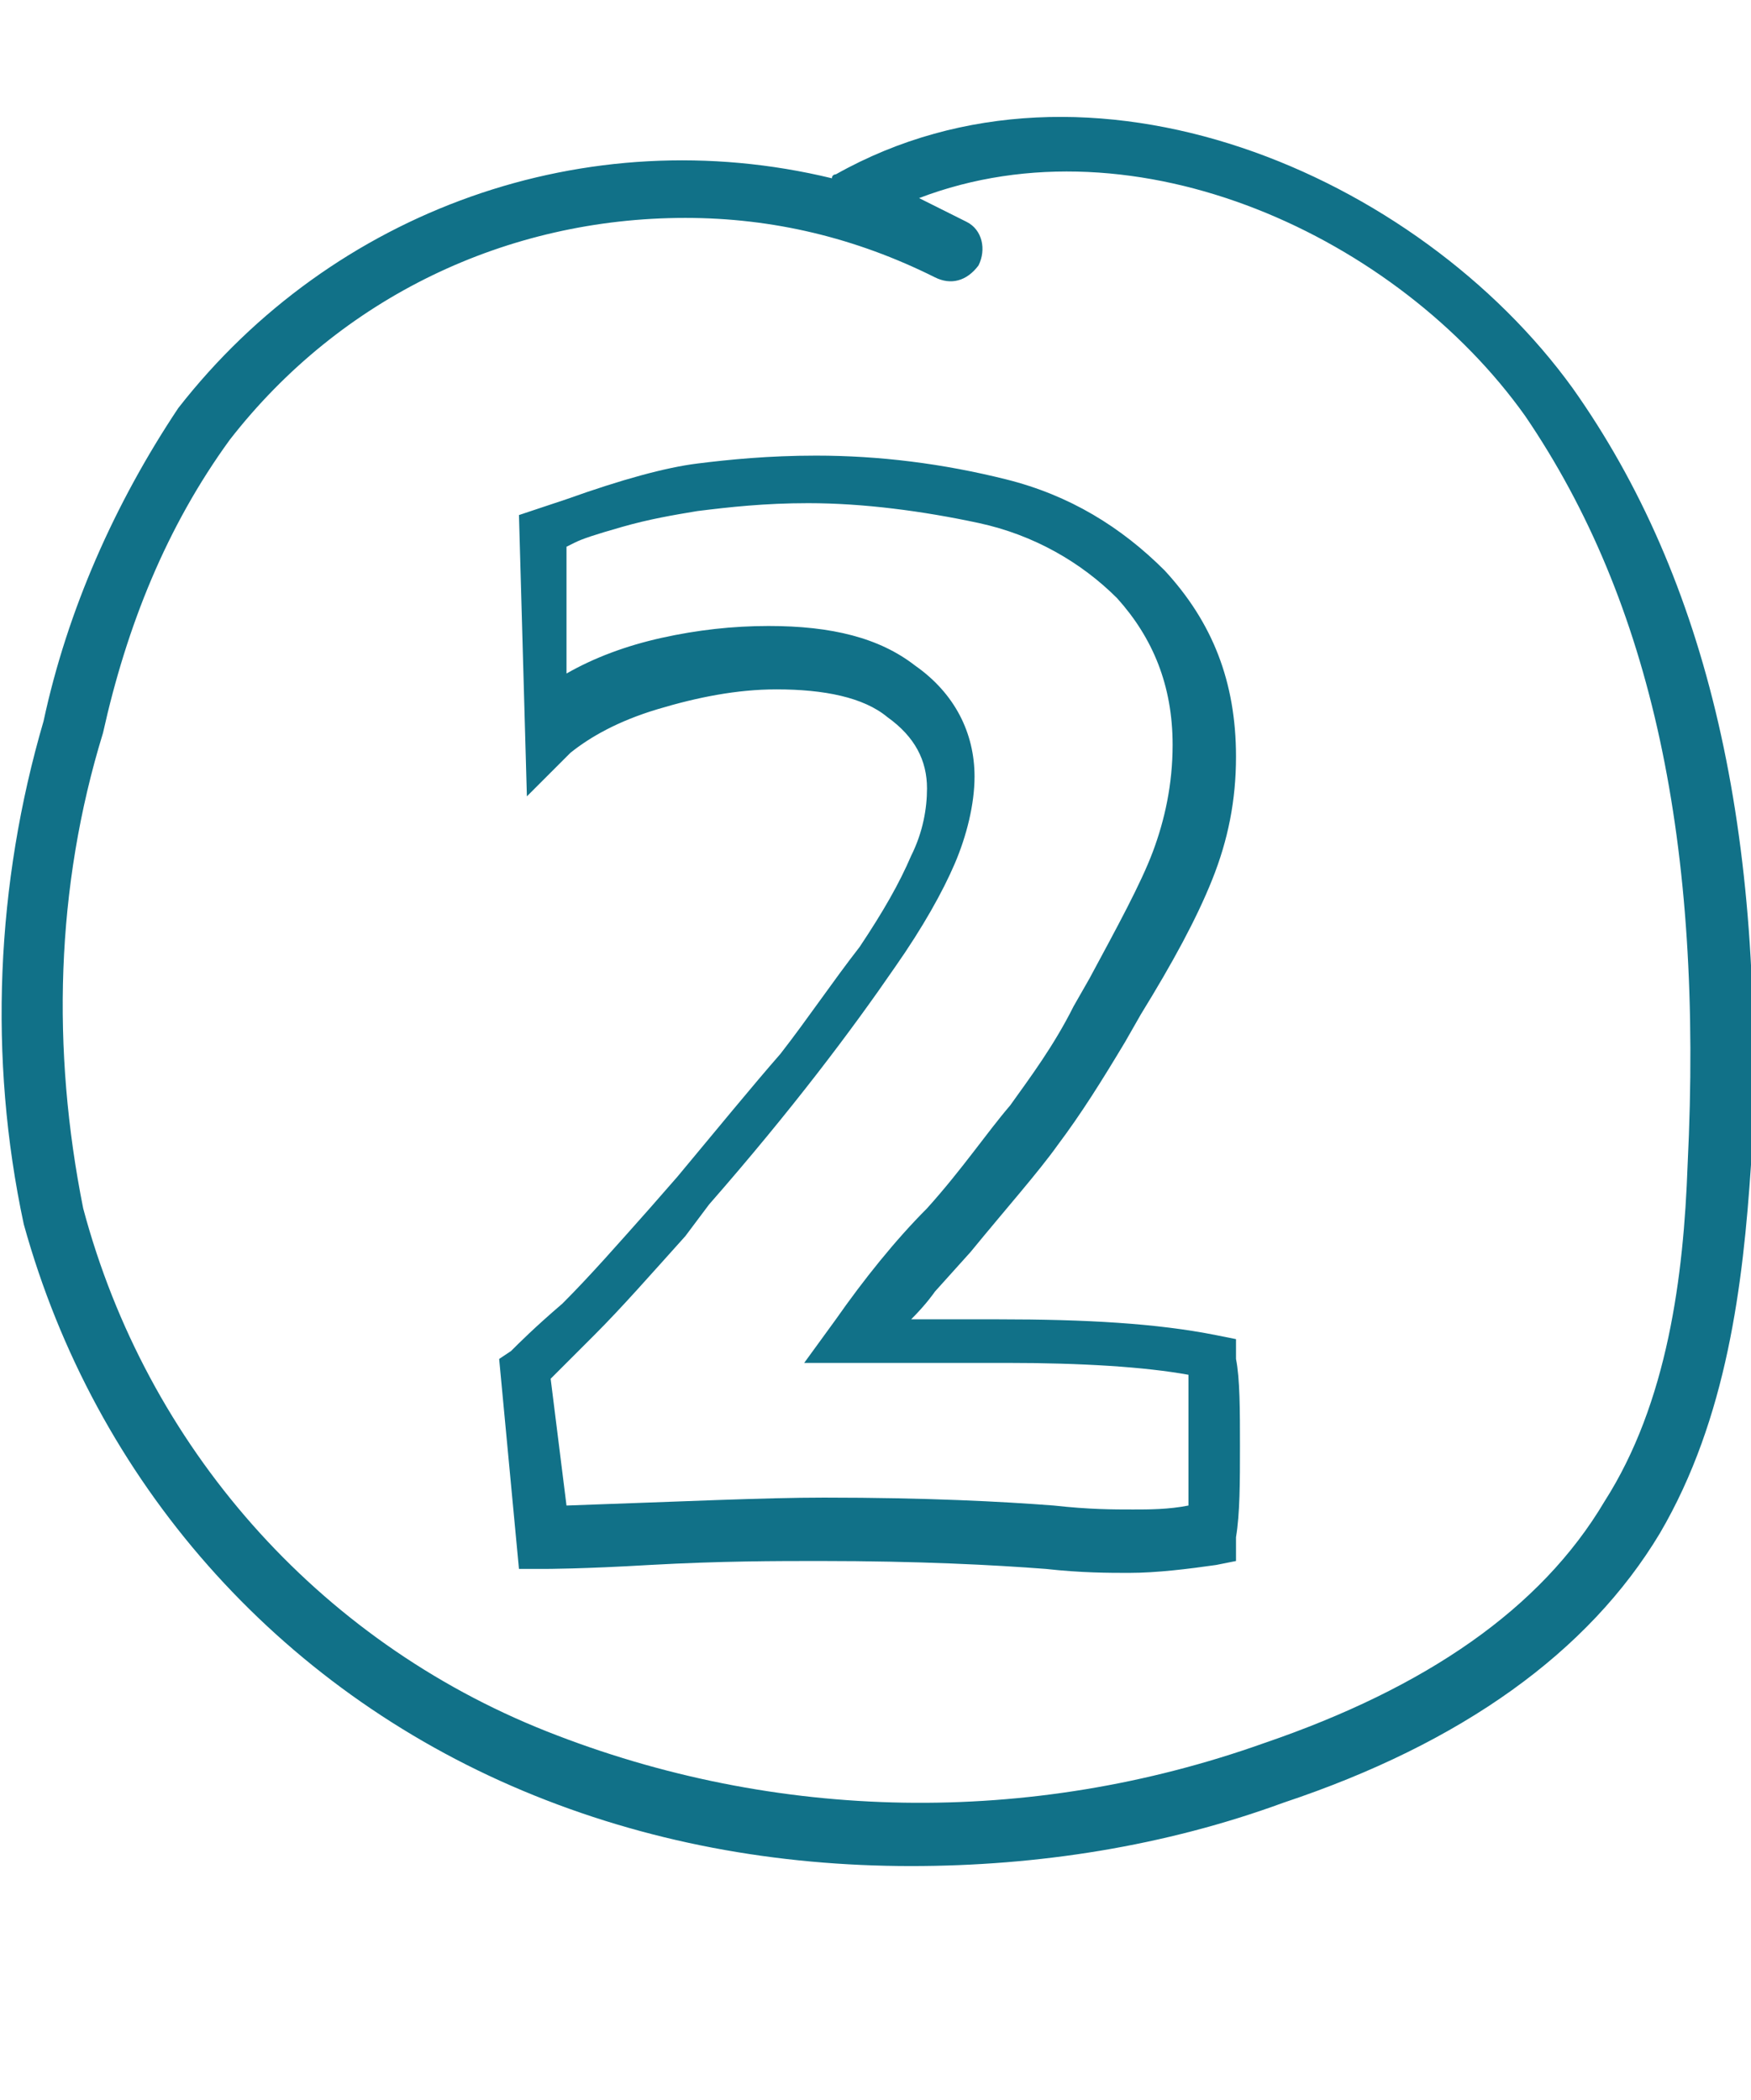
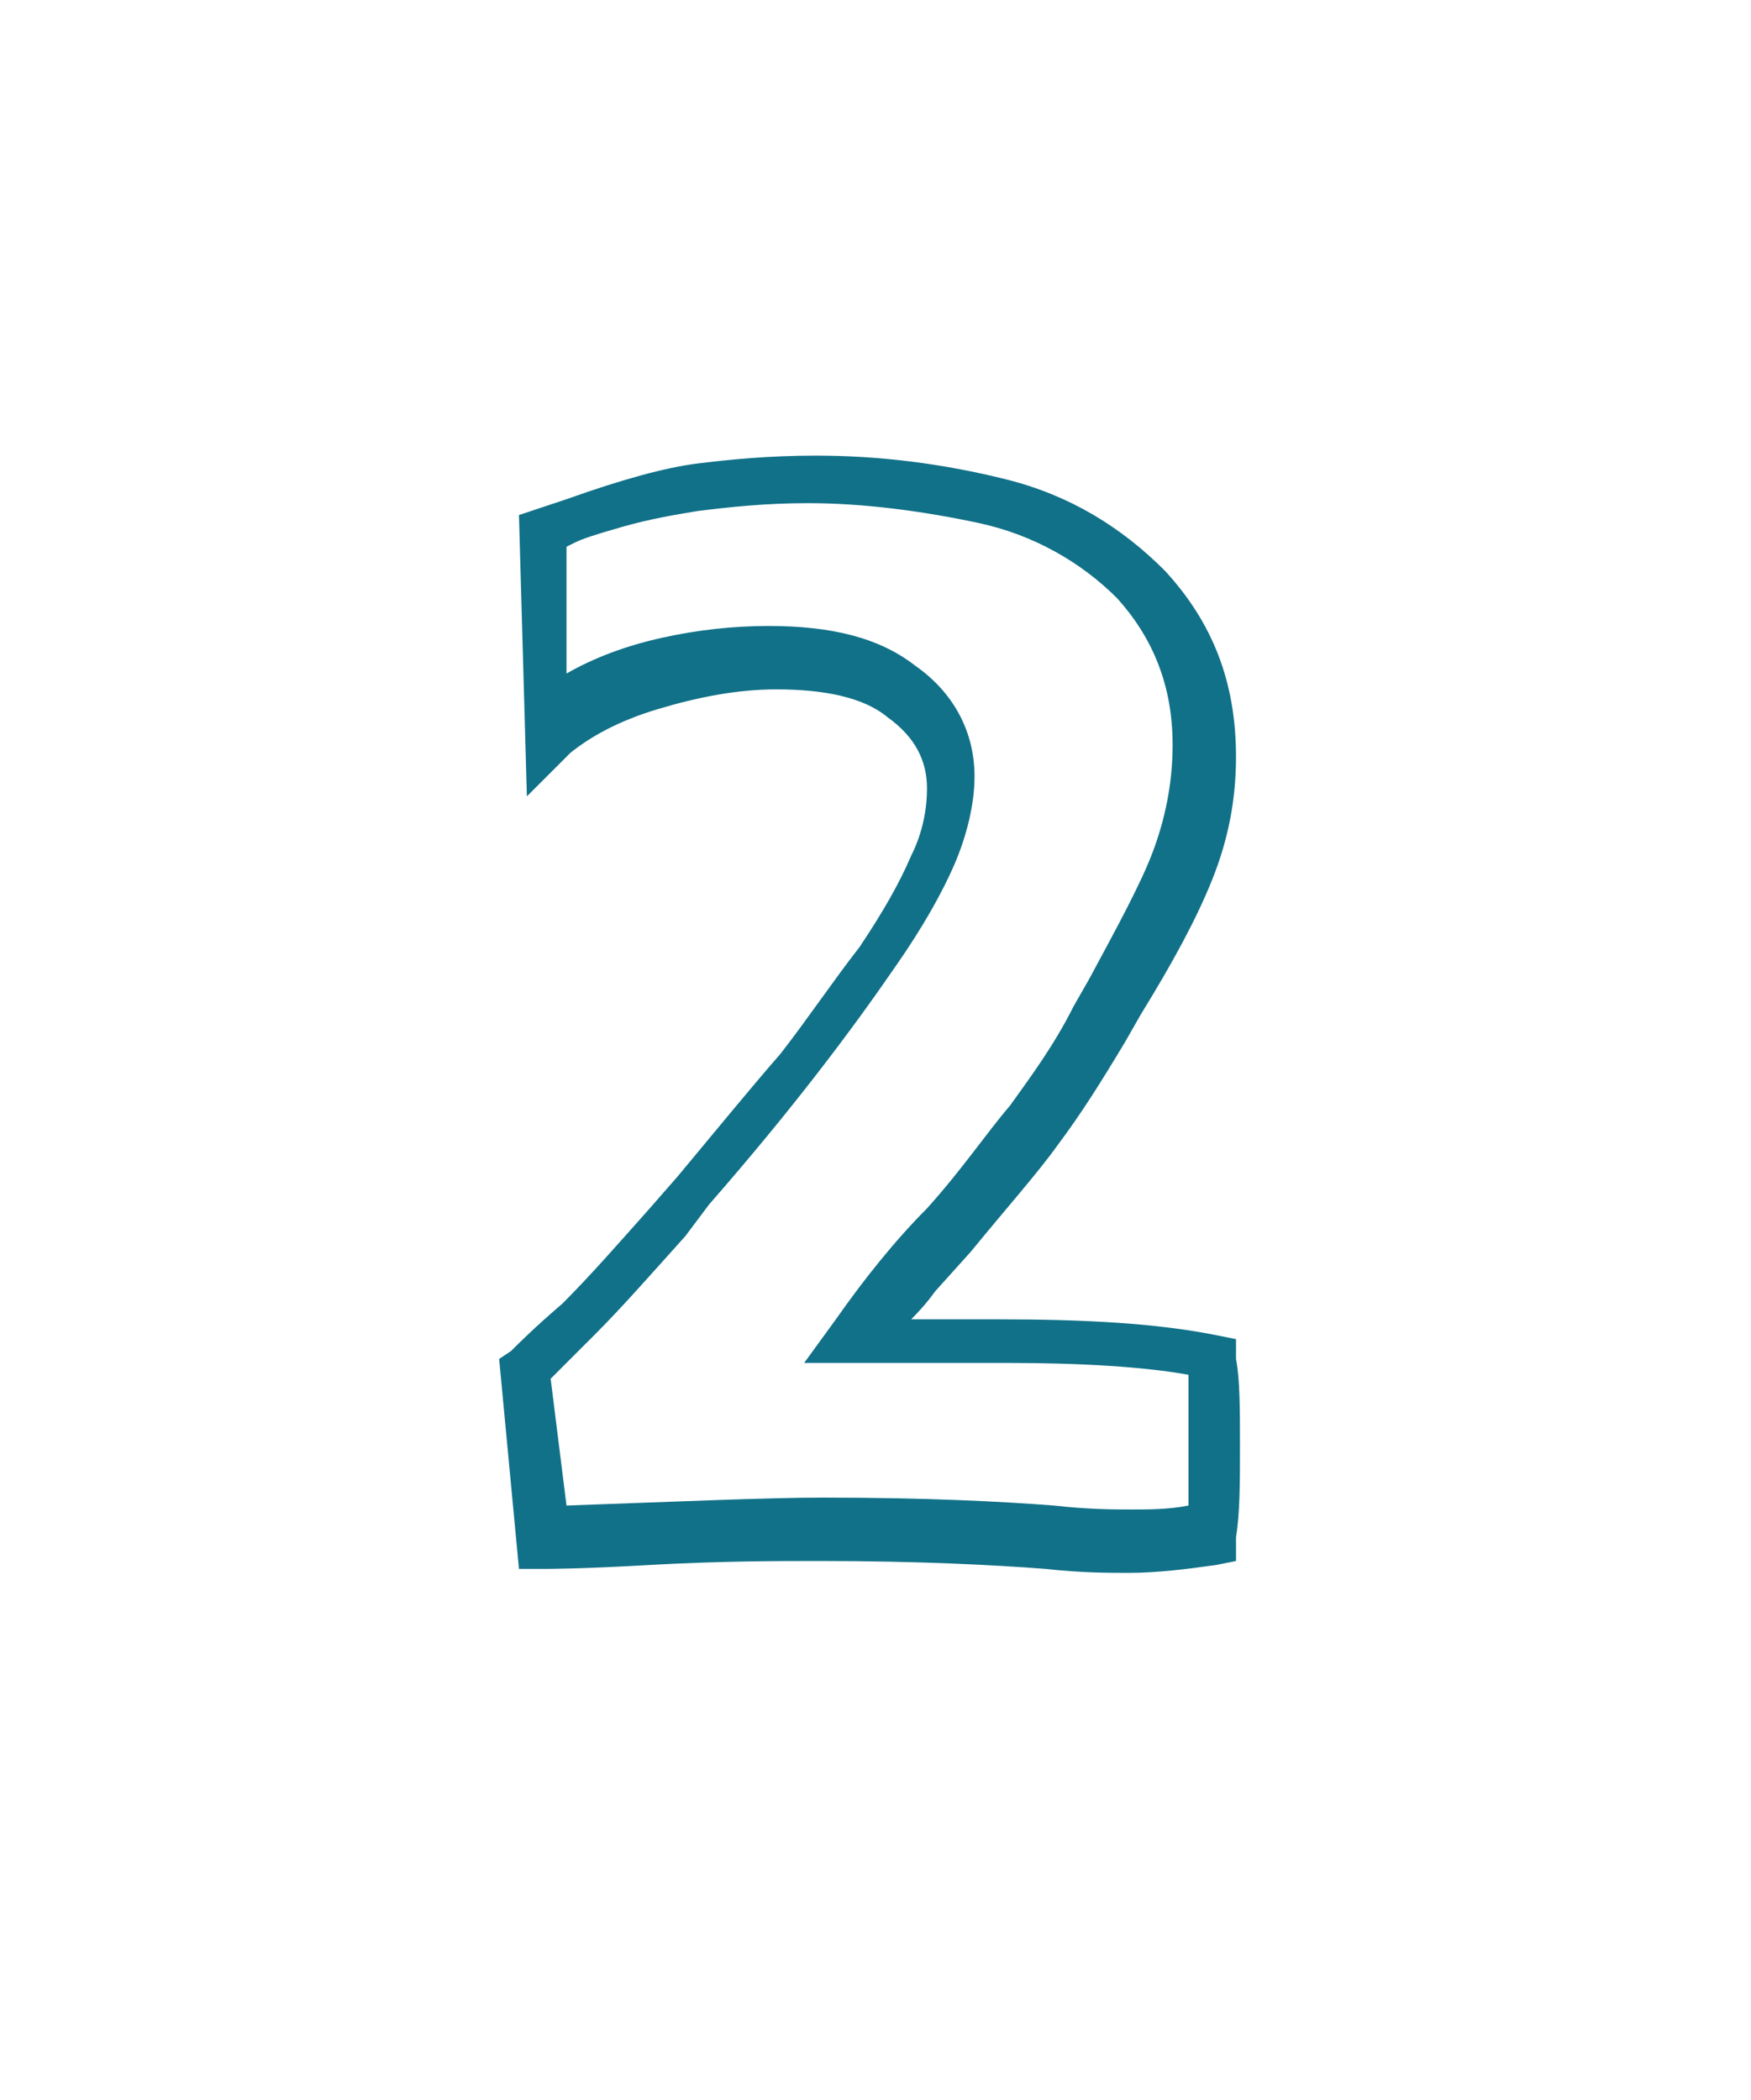
<svg xmlns="http://www.w3.org/2000/svg" version="1.1" id="Calque_1" x="0px" y="0px" viewBox="0 0 44.2 53" style="enable-background:new 0 0 44.2 53;" xml:space="preserve">
  <style type="text/css">
	.st0{enable-background:new    ;}
	.st1{fill:#117188;}
</style>
  <g id="Groupe_969" transform="translate(-162 -1901)">
    <g class="st0">
      <path class="st1" d="M174.6,1935.3l0.3-0.2c0.2-0.2,0.6-0.6,1.3-1.2c0.7-0.7,1.4-1.5,2.2-2.4l0.7-0.8c1-1.2,1.9-2.3,2.6-3.1    c0.7-0.9,1.3-1.8,2-2.7c0.6-0.9,1-1.6,1.3-2.3c0.3-0.6,0.4-1.2,0.4-1.7c0-0.7-0.3-1.3-1-1.8c-0.6-0.5-1.6-0.7-2.8-0.7    c-1,0-2,0.2-3,0.5c-1,0.3-1.7,0.7-2.2,1.1l-1.1,1.1l-0.2-7.1l1.2-0.4c1.4-0.5,2.5-0.8,3.3-0.9c0.8-0.1,1.8-0.2,3-0.2    c1.6,0,3.2,0.2,4.8,0.6s2.9,1.2,4,2.3c1.2,1.3,1.8,2.8,1.8,4.7c0,1.1-0.2,2.1-0.6,3.1c-0.4,1-1,2.1-1.8,3.4l-0.4,0.7    c-0.6,1-1.1,1.8-1.7,2.6c-0.5,0.7-1.3,1.6-2.2,2.7l-0.9,1c0,0-0.2,0.3-0.6,0.7h0.2l2,0c2.2,0,4,0.1,5.5,0.4l0.5,0.1v0.5    c0.1,0.5,0.1,1.3,0.1,2.2s0,1.7-0.1,2.3v0.6l-0.5,0.1c-0.7,0.1-1.5,0.2-2.2,0.2c-0.5,0-1.2,0-2.1-0.1c-1.3-0.1-3.2-0.2-5.7-0.2    c-1.1,0-2.5,0-4.3,0.1c-1.7,0.1-2.6,0.1-2.7,0.1l-0.6,0L174.6,1935.3z M182.8,1938.8c2.6,0,4.5,0.1,5.8,0.2c0.9,0.1,1.5,0.1,2,0.1    c0.4,0,0.9,0,1.4-0.1c0-0.4,0-1,0-1.7c0-0.7,0-1.3,0-1.6c-1.1-0.2-2.7-0.3-4.6-0.3l-2.1,0h-1.6l-1.4,0l0.8-1.1    c0.7-1,1.5-2,2.3-2.8c0.9-1,1.5-1.9,2.1-2.6c0.5-0.7,1.1-1.5,1.6-2.5l0.4-0.7c0.7-1.3,1.3-2.4,1.6-3.2s0.5-1.7,0.5-2.7    c0-1.5-0.5-2.7-1.4-3.7c-0.9-0.9-2.1-1.6-3.5-1.9c-1.4-0.3-2.9-0.5-4.3-0.5c-1.1,0-2,0.1-2.8,0.2c-0.6,0.1-1.2,0.2-1.9,0.4    c-0.7,0.2-1,0.3-1.2,0.4l-0.2,0.1l0,3.2c0.7-0.4,1.5-0.7,2.4-0.9c0.9-0.2,1.8-0.3,2.7-0.3c1.6,0,2.8,0.3,3.7,1    c1,0.7,1.5,1.7,1.5,2.8c0,0.7-0.2,1.5-0.5,2.2c-0.3,0.7-0.8,1.6-1.5,2.6c-1.1,1.6-2.6,3.6-4.7,6l-0.6,0.8c-0.9,1-1.6,1.8-2.3,2.5    s-1,1-1.1,1.1l0.4,3.2C179.2,1938.9,181.3,1938.8,182.8,1938.8z" />
    </g>
-     <path id="Tracé_80423" class="st1" d="M201.7,1910.8c-3.9-5.4-12.2-9-18.6-5.4c0,0-0.1,0-0.1,0.1c-6.2-1.5-12.6,0.8-16.5,5.8   c-1.6,2.4-2.8,5.1-3.4,7.9c-1.2,4.1-1.4,8.5-0.5,12.7c1.8,6.5,6.4,11.7,12.6,14.3c3.1,1.3,6.4,1.9,9.8,1.9c3.2,0,6.4-0.5,9.4-1.6   c4.5-1.5,7.7-3.8,9.5-6.8c1.7-2.9,2.1-6.3,2.3-9.3C206.6,1922,205.1,1915.6,201.7,1910.8z M204.6,1930.4c-0.1,2.8-0.5,6-2.1,8.5   c-1.6,2.7-4.5,4.7-8.6,6.1c-5.9,2.1-12.3,2-18.1-0.3c-5.8-2.3-10.1-7.2-11.7-13.2c-0.8-4-0.7-8.1,0.5-12c0.6-2.7,1.6-5.2,3.2-7.4   c2.8-3.6,7-5.6,11.5-5.6c2.2,0,4.3,0.5,6.3,1.5c0.4,0.2,0.8,0.1,1.1-0.3c0,0,0,0,0,0c0.2-0.4,0.1-0.9-0.3-1.1   c-0.4-0.2-0.8-0.4-1.2-0.6c5.5-2.1,12.1,1,15.3,5.5C203.7,1916.2,205,1922.3,204.6,1930.4L204.6,1930.4z" />
  </g>
</svg>